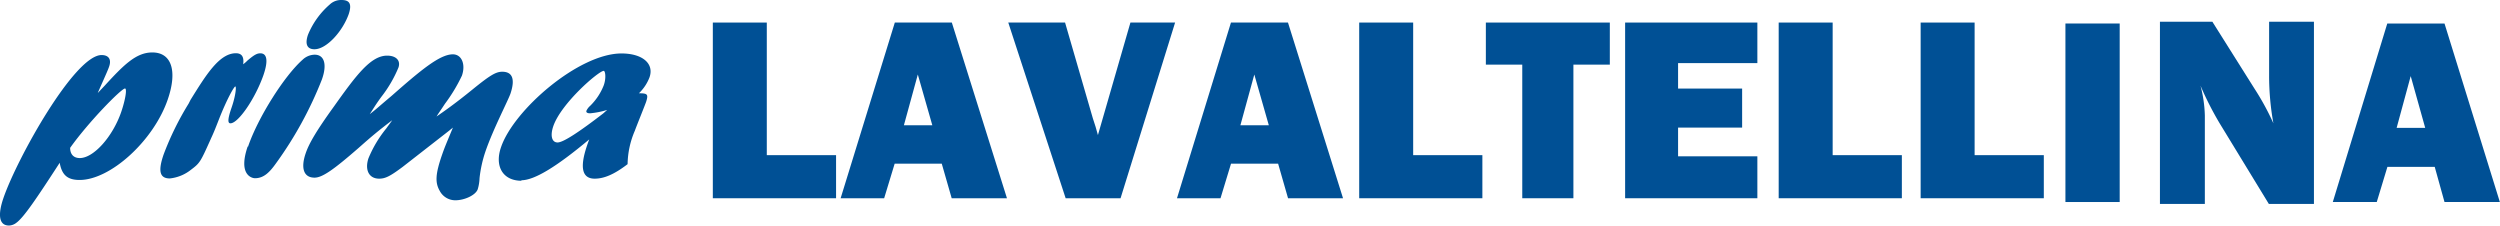
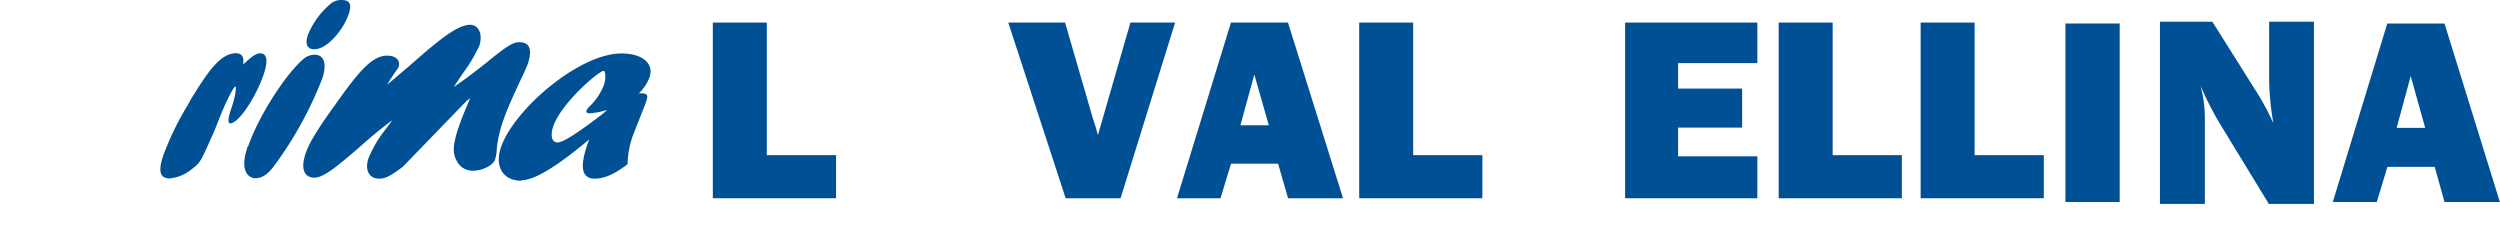
<svg xmlns="http://www.w3.org/2000/svg" id="Livello_1" data-name="Livello 1" viewBox="0 0 344.65 31.09">
  <defs>
    <style>.cls-1{fill:none;}.cls-2{clip-path:url(#clip-path);}.cls-3{fill:#005095;}</style>
    <clipPath id="clip-path" transform="translate(0 0)">
      <rect class="cls-1" width="428.2" height="31.09" />
    </clipPath>
  </defs>
  <title>PRIMA LAVALTELLINA</title>
  <g class="cls-2">
-     <path class="cls-3" d="M14.47,11.77C17.1,8.9,18.79,7.23,21,7.23c2.65,0,3.49,2.54,2.12,6.5-1.95,5.67-7.89,11.08-12.15,11.08-1.67,0-2.44-.69-2.74-2.37C5.09,27.28,3.27,30,2.23,30.73a1.68,1.68,0,0,1-1,.36c-1.33,0-1.58-1.38-.76-3.78C2.37,21.79,10.3,7.59,14,7.59c1,0,1.43.62,1,1.71-.17.51-1.29,2.94-1.52,3.52ZM11,21.79c1.91,0,4.53-2.94,5.71-6.35.57-1.67.83-3.24.52-3.24-.49,0-5,4.58-7.56,8.18,0,.9.49,1.41,1.33,1.41" transform="translate(0 0)" />
    <path class="cls-3" d="M26.27,13.76c2.1-3.37,3.95-6.42,6.25-6.42.81,0,1.15.5,1,1.52a4.26,4.26,0,0,0,.59-.51c.94-.8,1.33-1,1.78-1,.94,0,1.1,1.05.43,3C35.19,13.58,32.85,17,31.77,17c-.42,0-.37-.65.17-2.21s.67-2.87.5-2.87-1.16,1.74-2.26,4.54c-.34.87-.66,1.71-1.07,2.58l-.16.36c-1.32,2.94-1.41,3.09-2.62,4a5.62,5.62,0,0,1-2.92,1.2c-1.39,0-1.65-1-.85-3.31a40.16,40.16,0,0,1,3.44-7Z" transform="translate(0 0)" />
    <path class="cls-3" d="M34.19,20.23c1.36-4,5-9.77,7.53-12a2.47,2.47,0,0,1,1.66-.69c1.33,0,1.74,1.34,1,3.41a52.07,52.07,0,0,1-6.32,11.55c-.88,1.24-1.69,2.07-2.91,2.07-.4,0-2.36-.43-1-4.39M42.46,4.79a11.08,11.08,0,0,1,3-4.17A2.27,2.27,0,0,1,47.08,0c1.15,0,1.44.58,1,1.93C47.22,4.36,45,6.79,43.35,6.79c-1,0-1.34-.69-.89-2" transform="translate(0 0)" />
-     <path class="cls-3" d="M55.52,23c-1.7,1.27-2.38,1.63-3.25,1.63-1.4,0-2-1.19-1.48-2.79a16.35,16.35,0,0,1,2.47-4.14c.41-.58.52-.69.81-1.13-2,1.53-2.73,2.14-4.63,3.82-3.44,3-5,4.1-6.08,4.1-1.47,0-1.94-1.27-1.21-3.38.47-1.38,1.55-3.19,3.83-6.35,3.1-4.36,5.12-7.09,7.39-7.09,1.25,0,1.89.69,1.56,1.64a17.27,17.27,0,0,1-2.38,4.07c-.86,1.19-1,1.48-1.58,2.36,1-.77,1.2-1,3-2.51,4-3.52,6.65-5.74,8.46-5.74,1.22,0,1.79,1.38,1.25,2.94a22.54,22.54,0,0,1-2.35,3.89c-.65,1-.77,1.13-1.15,1.74,1-.69,2.47-1.7,4.93-3.7s3.26-2.47,4.13-2.47c1.4,0,1.8,1,1.14,3-.37,1.05-2.39,4.9-3.46,8a17.2,17.2,0,0,0-.81,3.67,5.94,5.94,0,0,1-.25,1.53c-.29.83-1.85,1.52-3.07,1.52a2.42,2.42,0,0,1-2.17-1.3c-.65-1.13-.6-2.29.3-4.91.39-1.12.51-1.38,1.52-3.81l-.53.43Z" transform="translate(0 0)" />
+     <path class="cls-3" d="M55.52,23c-1.7,1.27-2.38,1.63-3.25,1.63-1.4,0-2-1.19-1.48-2.79a16.35,16.35,0,0,1,2.47-4.14c.41-.58.52-.69.81-1.13-2,1.53-2.73,2.14-4.63,3.82-3.44,3-5,4.1-6.08,4.1-1.47,0-1.94-1.27-1.21-3.38.47-1.38,1.55-3.19,3.83-6.35,3.1-4.36,5.12-7.09,7.39-7.09,1.25,0,1.89.69,1.56,1.64c-.86,1.19-1,1.48-1.58,2.36,1-.77,1.2-1,3-2.51,4-3.52,6.65-5.74,8.46-5.74,1.22,0,1.79,1.38,1.25,2.94a22.54,22.54,0,0,1-2.35,3.89c-.65,1-.77,1.13-1.15,1.74,1-.69,2.47-1.7,4.93-3.7s3.26-2.47,4.13-2.47c1.4,0,1.8,1,1.14,3-.37,1.05-2.39,4.9-3.46,8a17.2,17.2,0,0,0-.81,3.67,5.94,5.94,0,0,1-.25,1.53c-.29.83-1.85,1.52-3.07,1.52a2.42,2.42,0,0,1-2.17-1.3c-.65-1.13-.6-2.29.3-4.91.39-1.12.51-1.38,1.52-3.81l-.53.43Z" transform="translate(0 0)" />
    <path class="cls-3" d="M71.9,24.92c-2.58,0-3.75-2-2.82-4.65,1.76-5.13,10.71-12.9,16.6-12.9,2.86,0,4.52,1.38,3.87,3.27a6,6,0,0,1-1.47,2.22c1.19,0,1.32.14,1,1.16-.2.58-1.34,3.38-1.56,4a12.05,12.05,0,0,0-1,4.61c-1.85,1.42-3.25,2-4.54,2-2.72,0-1.35-3.78-.75-5.41-4.51,3.77-7.55,5.63-9.37,5.63m11.85-9.7a11.34,11.34,0,0,1-2.36.47c-.42,0-.58-.15-.5-.36a2,2,0,0,1,.5-.66,8.07,8.07,0,0,0,1.88-2.83c.36-1,.22-2,0-2-.69,0-5.86,4.46-6.95,7.62-.45,1.31-.21,2.25.59,2.25s3.07-1.52,6.29-4Z" transform="translate(0 0)" />
    <polygon class="cls-3" points="115.26 21.39 115.26 27.33 98.27 27.33 98.27 3.11 105.71 3.11 105.71 21.39 115.26 21.39" />
-     <path class="cls-3" d="M131.2,27.33l-1.37-4.77h-6.49l-1.45,4.77h-6l7.47-24.22h7.86l7.6,24.22Zm-6.59-10.06h3.92l-2-7Z" transform="translate(0 0)" />
    <path class="cls-3" d="M162,3.11l-7.52,24.22h-7.57L139,3.11h7.83l3.83,13.2c.27.78.5,1.55.7,2.31l4.48-15.51Z" transform="translate(0 0)" />
    <path class="cls-3" d="M177.57,27.33l-1.37-4.77h-6.49l-1.45,4.77h-6L169.7,3.11h7.86l7.59,24.22ZM171,17.27h3.92l-2-7Z" transform="translate(0 0)" />
    <polygon class="cls-3" points="204.36 21.39 204.36 27.33 187.38 27.33 187.38 3.11 194.82 3.11 194.82 21.39 204.36 21.39" />
-     <polygon class="cls-3" points="216.91 8.91 216.91 27.33 209.86 27.33 209.86 8.91 204.84 8.91 204.84 3.11 221.93 3.11 221.93 8.91 216.91 8.91" />
    <polygon class="cls-3" points="242.27 21.55 242.27 27.33 224.04 27.33 224.04 3.11 242.27 3.11 242.27 8.7 231.34 8.7 231.34 12.21 240.17 12.21 240.17 17.59 231.34 17.59 231.34 21.55 242.27 21.55" />
    <polygon class="cls-3" points="262.19 21.39 262.19 27.33 245.21 27.33 245.21 3.11 252.65 3.11 252.65 21.39 262.19 21.39" />
    <polygon class="cls-3" points="281.76 21.39 281.76 27.33 264.78 27.33 264.78 3.11 272.22 3.11 272.22 21.39 281.76 21.39" />
  </g>
  <path class="cls-3" d="M319,28.11h-6.22L306,17a44.29,44.29,0,0,1-2.64-5.19,17.66,17.66,0,0,1,.6,4.12V28.11h-6.19V3H305l5.79,9.2A35.6,35.6,0,0,1,313.41,17a36.88,36.88,0,0,1-.59-6.59V3H319Z" transform="translate(0 0)" />
  <rect class="cls-3" x="284.74" y="3.24" width="7.48" height="24.61" />
  <path class="cls-3" d="M337,27.85,335.65,23h-6.52l-1.47,4.85H321.6l7.51-24.61H337l7.63,24.61ZM330.4,17.63h3.94l-2-7.14Z" transform="translate(0 0)" />
</svg>